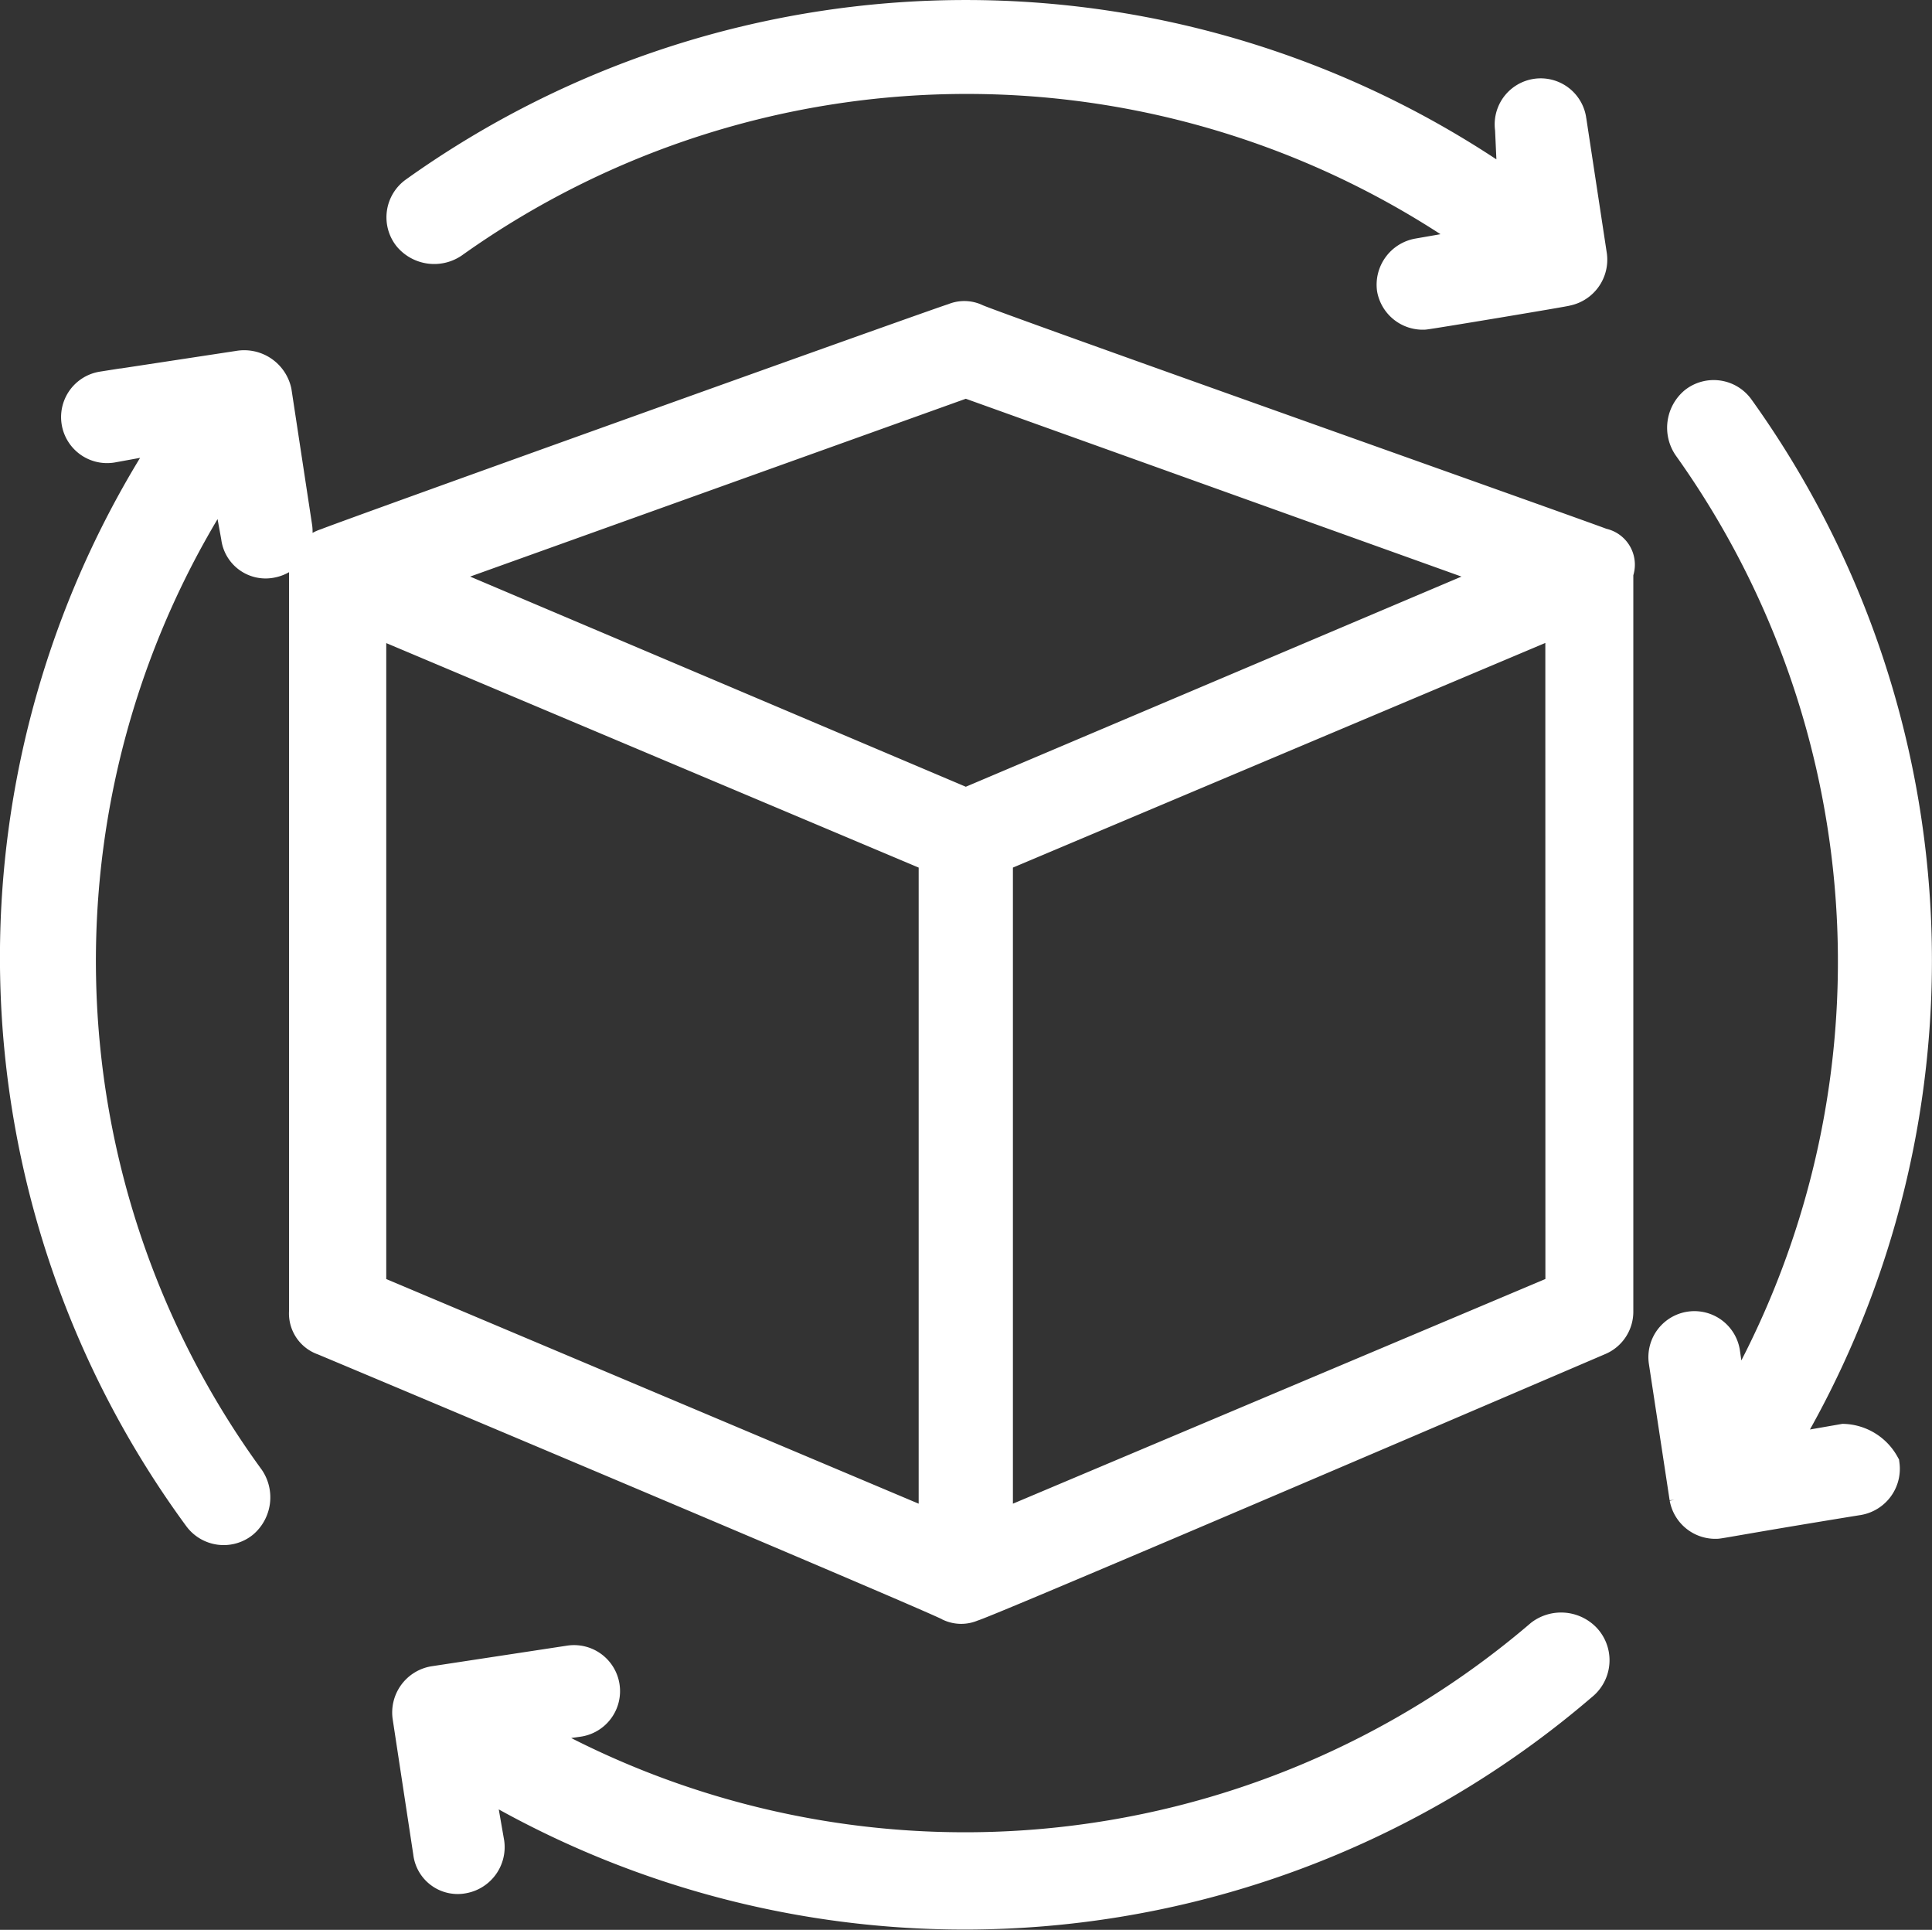
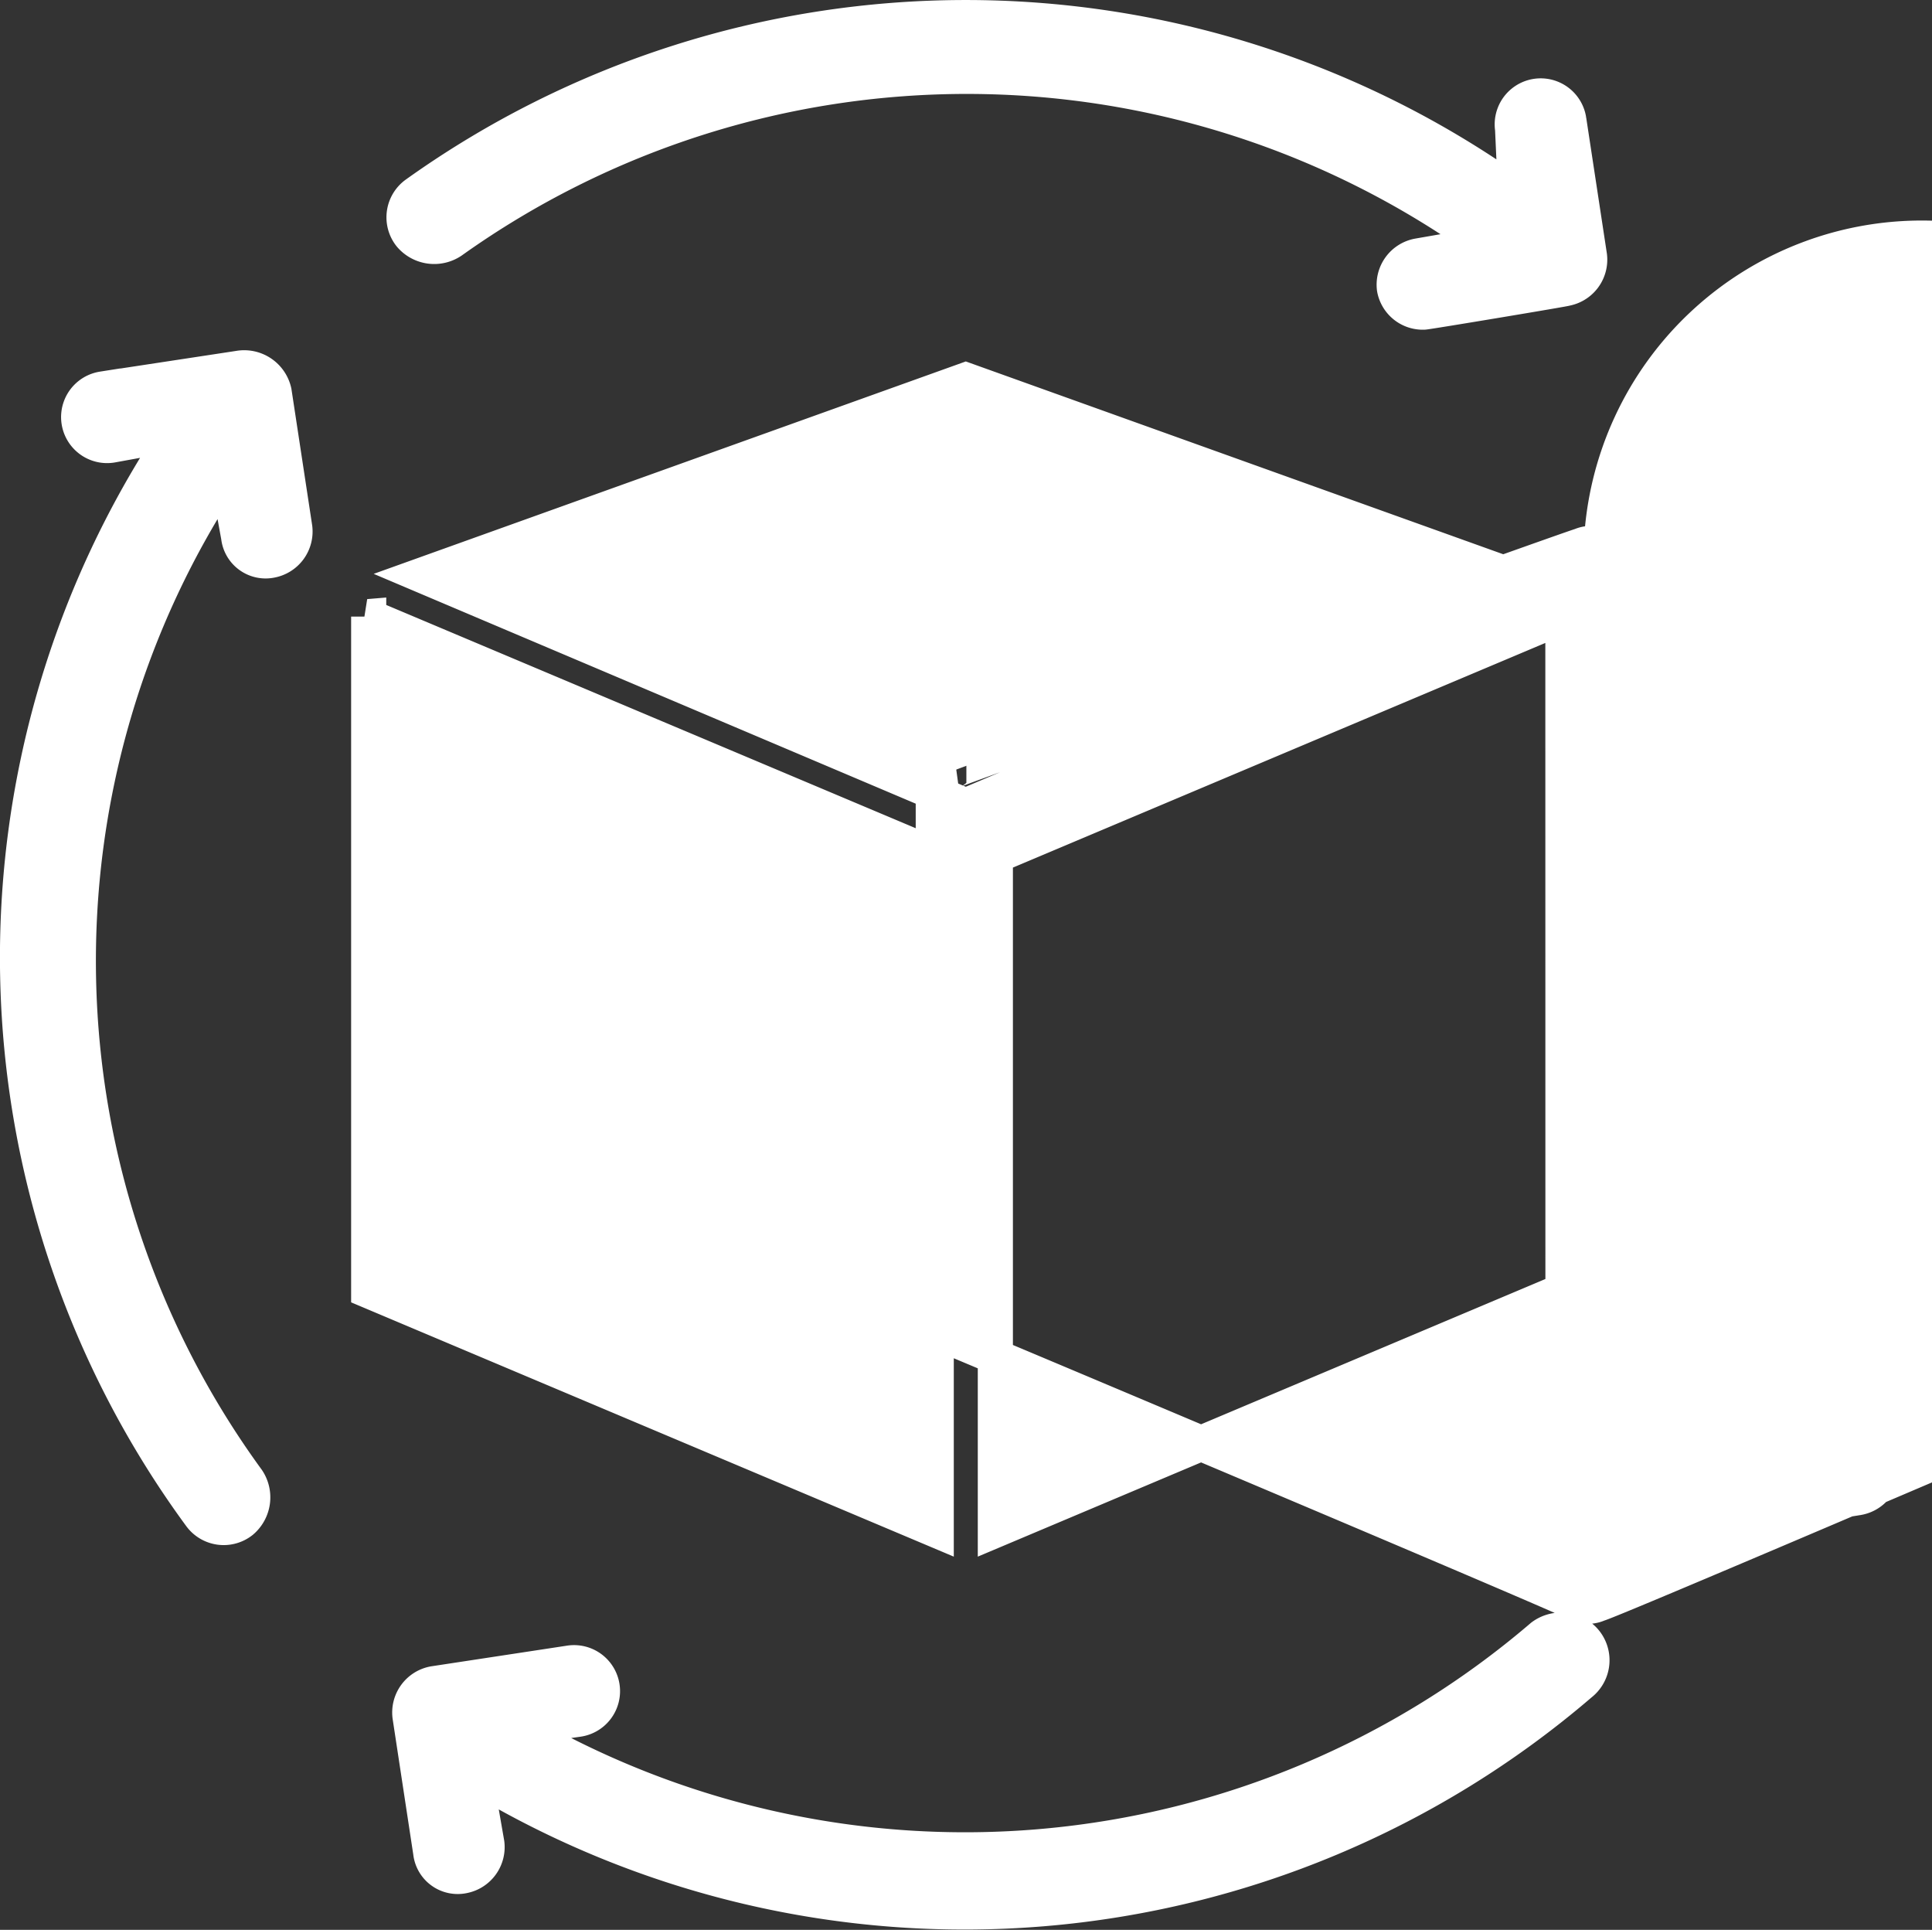
<svg xmlns="http://www.w3.org/2000/svg" width="55.001" height="54.93" viewBox="0 0 55.001 54.93">
  <rect x="0" y="0" width="55.001" height="54.93" fill="#333333" stroke="none" />
-   <path id="virtualniprohlidka" d="M46.008,16.069c-.168-.084-17.756-6.311-17.84-6.4a.719.719,0,0,0-.589,0c-.084,0-17.924,6.4-17.84,6.4a.808.808,0,0,0-.589.757V37.864a.736.736,0,0,0,.5.757c3.618,1.515,17.587,7.405,17.84,7.574a.719.719,0,0,0,.589,0c.337-.084,10.771-4.544,17.84-7.574a.809.809,0,0,0,.5-.757V16.826A.549.549,0,0,0,46.008,16.069ZM27.916,11.356,43.4,16.91,27.916,23.474,12.432,16.91Zm-17,6.732L27.074,24.9V44.091L10.917,37.275V18.088Zm34,19.186L28.757,44.091V24.9l16.157-6.816ZM42.726,7.485l-1.935.337a.834.834,0,0,0-.673.926.819.819,0,0,0,.841.673c.084,0,4.123-.673,4.039-.673a.834.834,0,0,0,.673-.926l-.589-3.871a.809.809,0,0,0-1.6.252l.084,1.851a26.92,26.92,0,0,0-31.3,0A.823.823,0,0,0,12.1,7.233h0a.89.89,0,0,0,1.178.168A25.273,25.273,0,0,1,42.726,7.485ZM45.5,47.2a.9.9,0,0,0-1.178-.084,25.259,25.259,0,0,1-29.2,2.609l1.767-.252a.809.809,0,1,0-.252-1.6l-3.871.589a.834.834,0,0,0-.673.926l.589,3.871a.773.773,0,0,0,.926.673.834.834,0,0,0,.673-.926l-.337-1.935a26.915,26.915,0,0,0,31.472-2.609A.849.849,0,0,0,45.5,47.2ZM7.215,11.02l-3.871.589a.809.809,0,1,0,.252,1.6l1.851-.337a26.847,26.847,0,0,0,.673,30.8.823.823,0,0,0,1.178.168h0a.89.89,0,0,0,.168-1.178,25.067,25.067,0,0,1-.589-28.7l.337,1.851a.773.773,0,0,0,.926.673.834.834,0,0,0,.673-.926l-.589-3.871A.873.873,0,0,0,7.215,11.02ZM52.908,41.566l-1.935.337a26.891,26.891,0,0,0-1.094-29.7A.823.823,0,0,0,48.7,12.03h0a.89.89,0,0,0-.168,1.178,25.3,25.3,0,0,1,1.178,27.6l-.252-1.767a.809.809,0,1,0-1.6.252l.589,3.871a.819.819,0,0,0,.842.673c.084,0,.926-.168,4.039-.673A.834.834,0,0,0,54,42.239,1.313,1.313,0,0,0,52.908,41.566Z" transform="translate(-0.421 -0.537)" fill="#fff" stroke="#fff" stroke-width="1" />
+   <path id="virtualniprohlidka" d="M46.008,16.069a.719.719,0,0,0-.589,0c-.084,0-17.924,6.4-17.84,6.4a.808.808,0,0,0-.589.757V37.864a.736.736,0,0,0,.5.757c3.618,1.515,17.587,7.405,17.84,7.574a.719.719,0,0,0,.589,0c.337-.084,10.771-4.544,17.84-7.574a.809.809,0,0,0,.5-.757V16.826A.549.549,0,0,0,46.008,16.069ZM27.916,11.356,43.4,16.91,27.916,23.474,12.432,16.91Zm-17,6.732L27.074,24.9V44.091L10.917,37.275V18.088Zm34,19.186L28.757,44.091V24.9l16.157-6.816ZM42.726,7.485l-1.935.337a.834.834,0,0,0-.673.926.819.819,0,0,0,.841.673c.084,0,4.123-.673,4.039-.673a.834.834,0,0,0,.673-.926l-.589-3.871a.809.809,0,0,0-1.6.252l.084,1.851a26.92,26.92,0,0,0-31.3,0A.823.823,0,0,0,12.1,7.233h0a.89.89,0,0,0,1.178.168A25.273,25.273,0,0,1,42.726,7.485ZM45.5,47.2a.9.9,0,0,0-1.178-.084,25.259,25.259,0,0,1-29.2,2.609l1.767-.252a.809.809,0,1,0-.252-1.6l-3.871.589a.834.834,0,0,0-.673.926l.589,3.871a.773.773,0,0,0,.926.673.834.834,0,0,0,.673-.926l-.337-1.935a26.915,26.915,0,0,0,31.472-2.609A.849.849,0,0,0,45.5,47.2ZM7.215,11.02l-3.871.589a.809.809,0,1,0,.252,1.6l1.851-.337a26.847,26.847,0,0,0,.673,30.8.823.823,0,0,0,1.178.168h0a.89.89,0,0,0,.168-1.178,25.067,25.067,0,0,1-.589-28.7l.337,1.851a.773.773,0,0,0,.926.673.834.834,0,0,0,.673-.926l-.589-3.871A.873.873,0,0,0,7.215,11.02ZM52.908,41.566l-1.935.337a26.891,26.891,0,0,0-1.094-29.7A.823.823,0,0,0,48.7,12.03h0a.89.89,0,0,0-.168,1.178,25.3,25.3,0,0,1,1.178,27.6l-.252-1.767a.809.809,0,1,0-1.6.252l.589,3.871a.819.819,0,0,0,.842.673c.084,0,.926-.168,4.039-.673A.834.834,0,0,0,54,42.239,1.313,1.313,0,0,0,52.908,41.566Z" transform="translate(-0.421 -0.537)" fill="#fff" stroke="#fff" stroke-width="1" />
</svg>